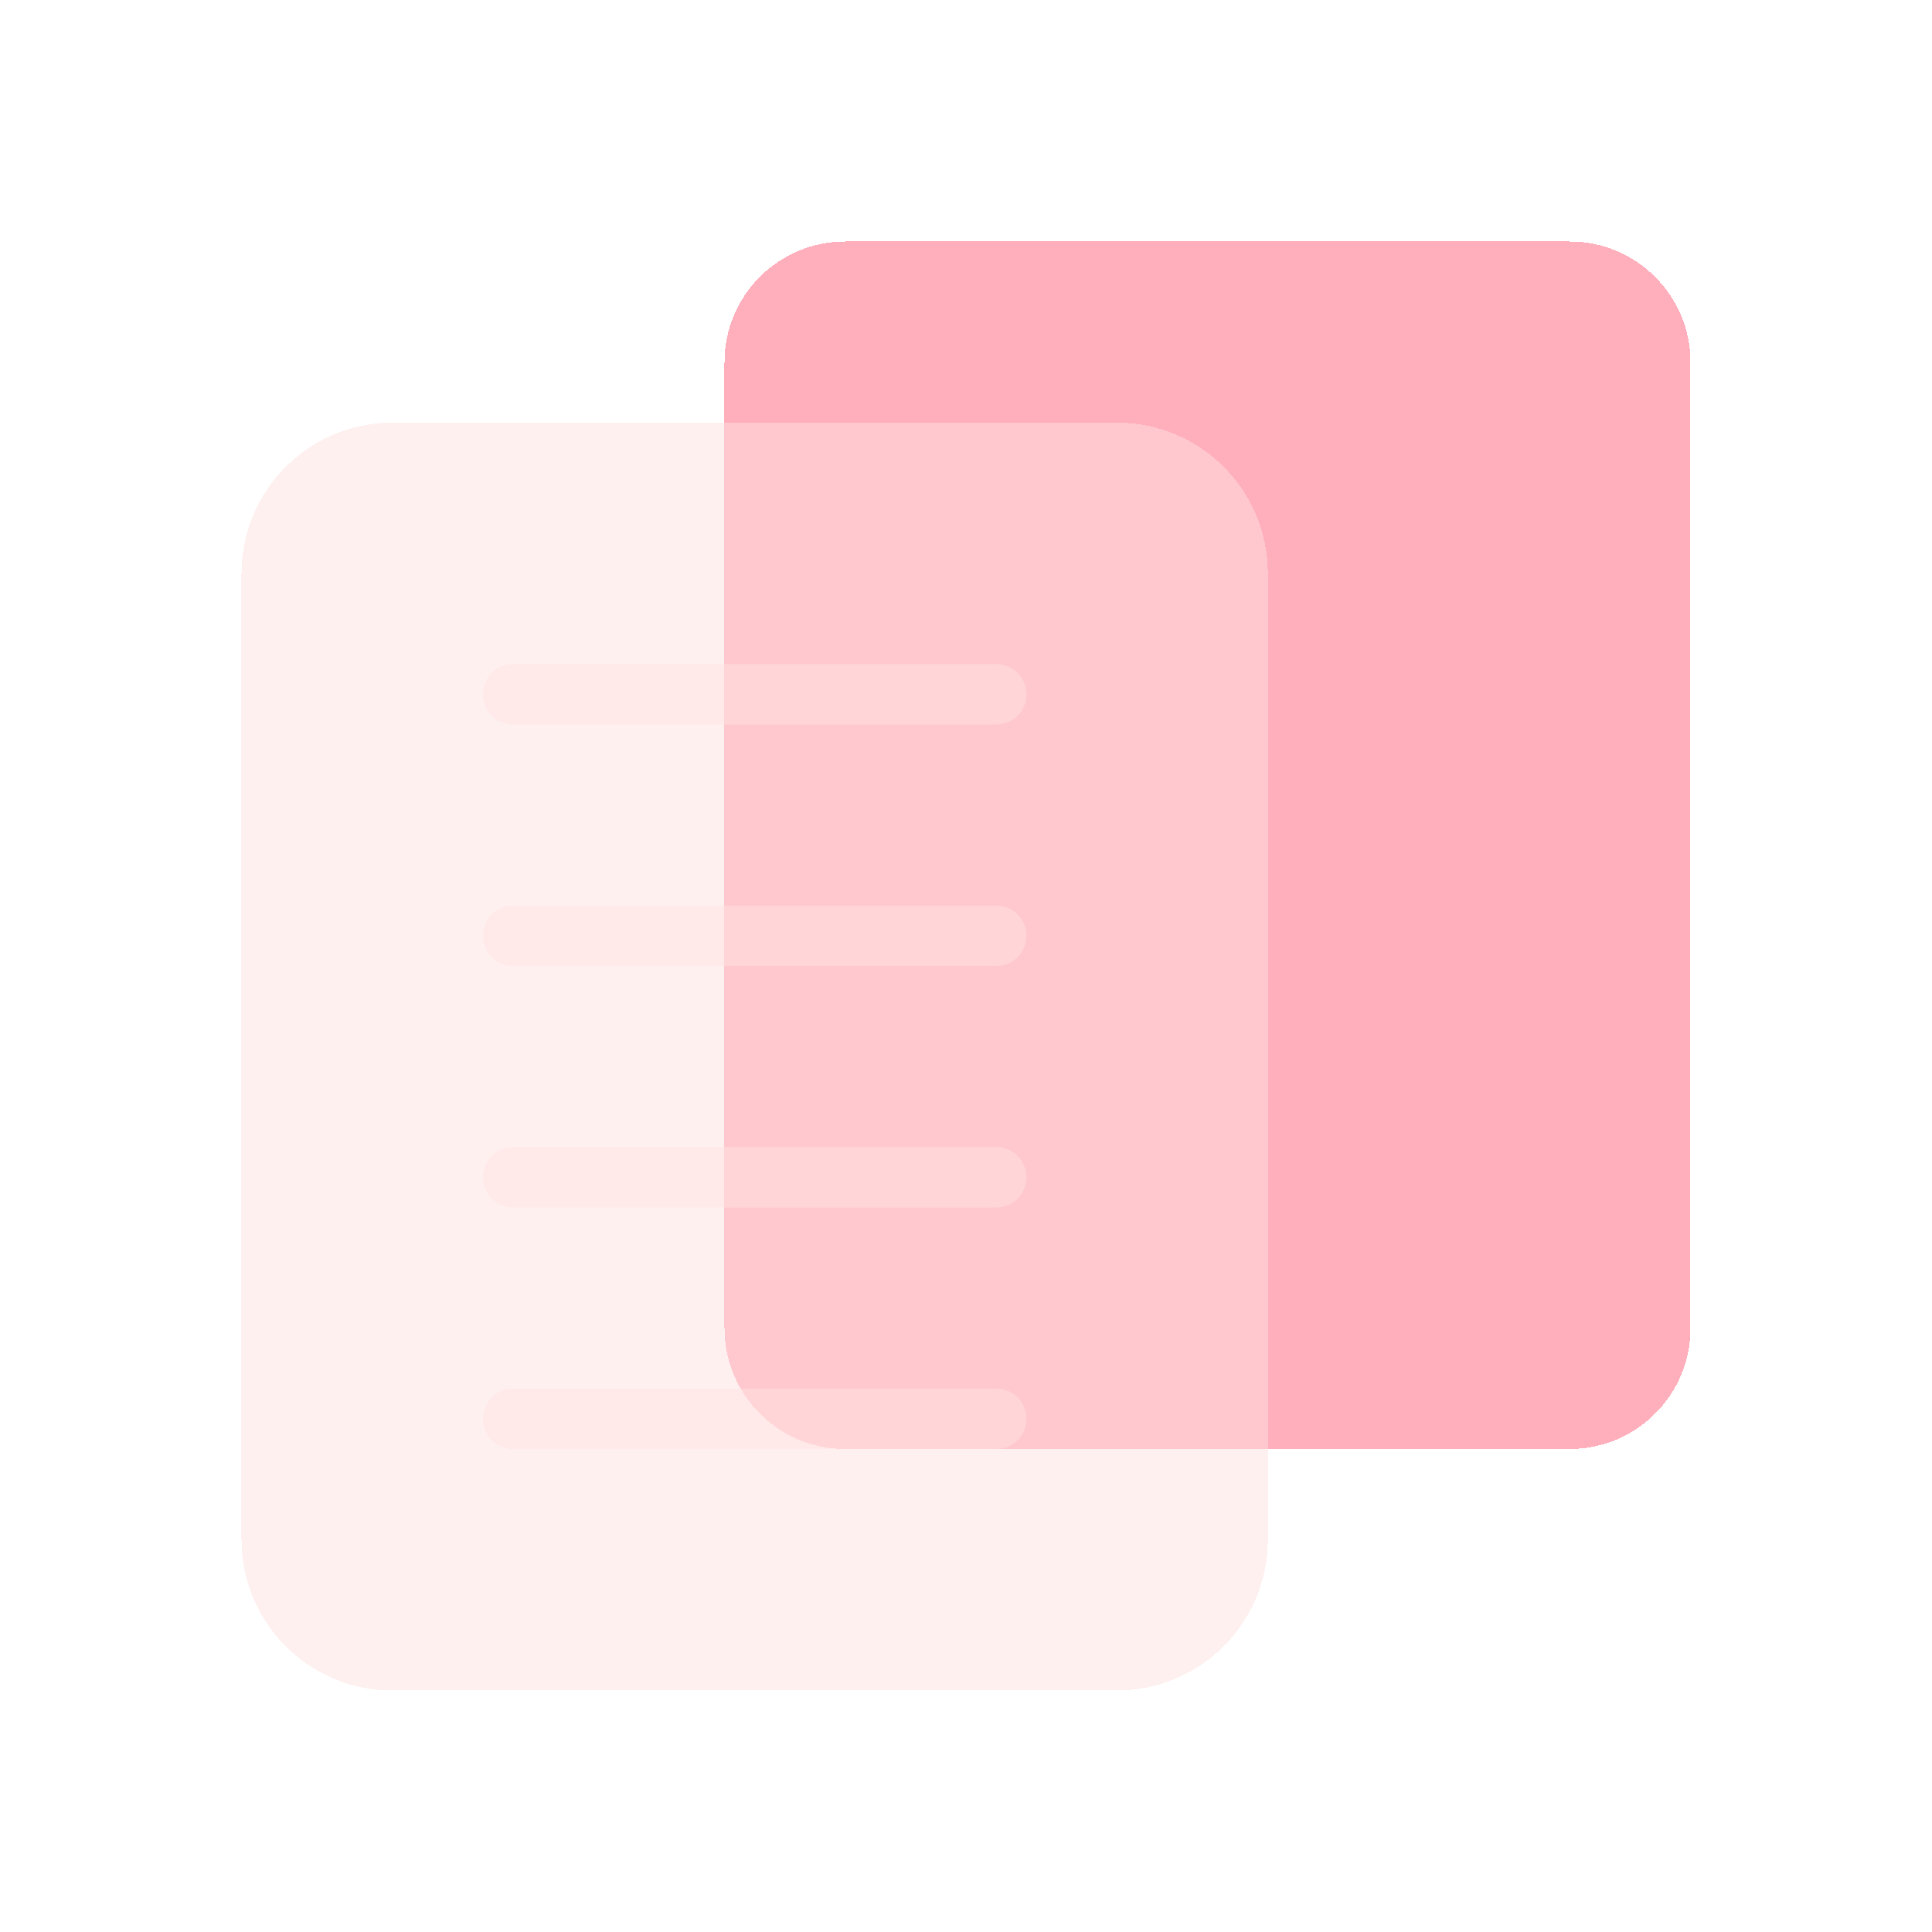
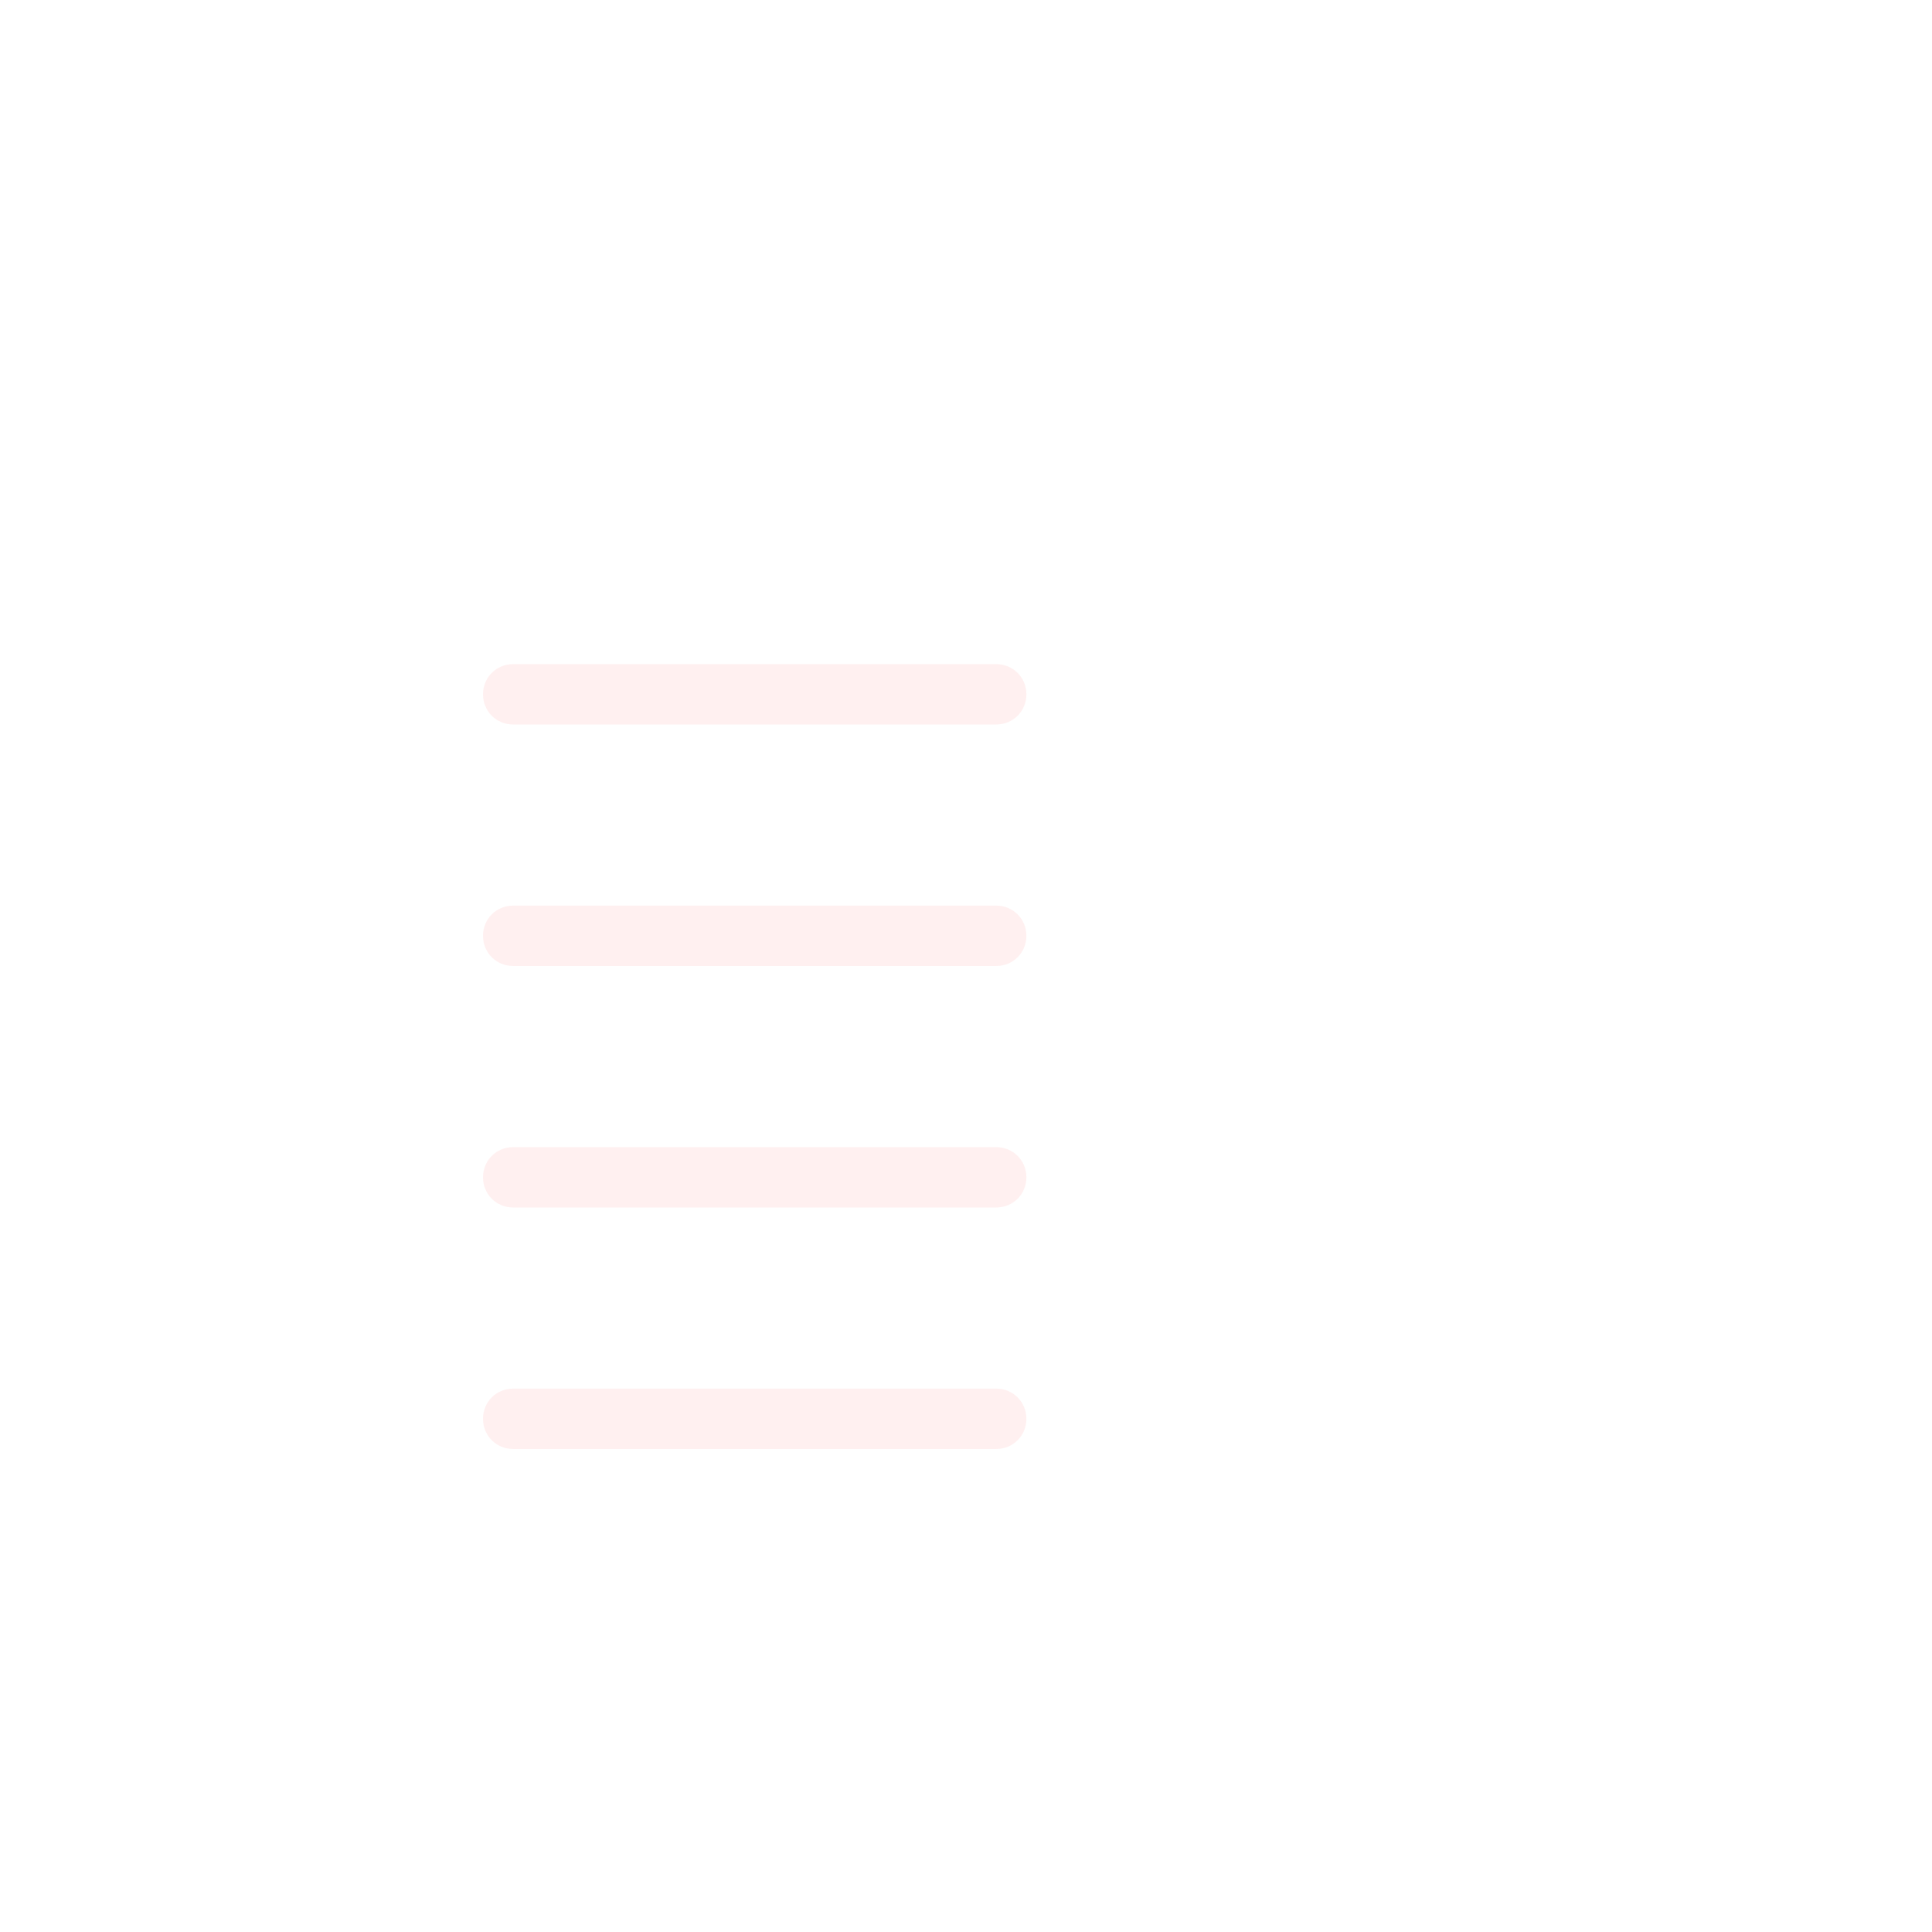
<svg xmlns="http://www.w3.org/2000/svg" fill="none" height="100%" overflow="visible" preserveAspectRatio="none" style="display: block;" viewBox="0 0 32 32" width="100%">
  <g id="Layer 1">
    <g id="Group">
      <g data-figma-bg-blur-radius="4" filter="url(#filter0_d_0_99)" id="Vector">
-         <path d="M12 6L12 22C12 23.105 12.895 24 14 24H26C27.105 24 28 23.105 28 22V6C28 4.895 27.105 4 26 4H14C12.895 4 12 4.895 12 6Z" fill="#FF607A" fill-opacity="0.5" shape-rendering="crispEdges" />
-       </g>
+         </g>
      <g data-figma-bg-blur-radius="4" filter="url(#filter1_d_0_99)" id="Vector_2">
-         <path d="M18.5 7H6.5C5.119 7 4 8.119 4 9.5V25.5C4 26.881 5.119 28 6.5 28H18.5C19.881 28 21 26.881 21 25.5V9.5C21 8.119 19.881 7 18.5 7Z" fill="#FFE3E3" fill-opacity="0.5" shape-rendering="crispEdges" />
-       </g>
+         </g>
      <g id="Group_2">
        <path d="M8.5 12H16.5C16.78 12 17 11.78 17 11.5C17 11.22 16.78 11 16.5 11H8.5C8.22 11 8 11.22 8 11.5C8 11.78 8.22 12 8.5 12Z" fill="#FFE3E3" fill-opacity="0.5" id="Vector_3" />
        <path d="M16.5 15H8.5C8.22 15 8 15.22 8 15.5C8 15.78 8.22 16 8.5 16H16.5C16.78 16 17 15.78 17 15.5C17 15.22 16.78 15 16.5 15Z" fill="#FFE3E3" fill-opacity="0.5" id="Vector_4" />
-         <path d="M16.5 19H8.5C8.22 19 8 19.22 8 19.5C8 19.78 8.22 20 8.5 20H16.5C16.78 20 17 19.78 17 19.5C17 19.22 16.78 19 16.5 19Z" fill="#FFE3E3" fill-opacity="0.5" id="Vector_5" />
+         <path d="M16.5 19H8.5C8.22 19 8 19.22 8 19.5C8 19.78 8.22 20 8.5 20H16.5C16.78 20 17 19.78 17 19.5C17 19.22 16.78 19 16.5 19" fill="#FFE3E3" fill-opacity="0.5" id="Vector_5" />
        <path d="M16.5 23H8.5C8.22 23 8 23.22 8 23.5C8 23.78 8.22 24 8.5 24H16.5C16.78 24 17 23.78 17 23.5C17 23.22 16.78 23 16.5 23Z" fill="#FFE3E3" fill-opacity="0.5" id="Vector_6" />
      </g>
    </g>
  </g>
  <defs>
    <filter color-interpolation-filters="sRGB" filterUnits="userSpaceOnUse" height="28" id="filter0_d_0_99" width="24" x="8" y="0">
      <feFlood flood-opacity="0" result="BackgroundImageFix" />
      <feColorMatrix in="SourceAlpha" result="hardAlpha" type="matrix" values="0 0 0 0 0 0 0 0 0 0 0 0 0 0 0 0 0 0 127 0" />
      <feOffset />
      <feGaussianBlur stdDeviation="2" />
      <feComposite in2="hardAlpha" operator="out" />
      <feColorMatrix type="matrix" values="0 0 0 0 0 0 0 0 0 0 0 0 0 0 0 0 0 0 0.25 0" />
      <feBlend in2="BackgroundImageFix" mode="normal" result="effect1_dropShadow_0_99" />
      <feBlend in="SourceGraphic" in2="effect1_dropShadow_0_99" mode="normal" result="shape" />
    </filter>
    <clipPath id="bgblur_0_0_99_clip_path" transform="translate(-8 0)">
-       <path d="M12 6L12 22C12 23.105 12.895 24 14 24H26C27.105 24 28 23.105 28 22V6C28 4.895 27.105 4 26 4H14C12.895 4 12 4.895 12 6Z" />
-     </clipPath>
+       </clipPath>
    <filter color-interpolation-filters="sRGB" filterUnits="userSpaceOnUse" height="29" id="filter1_d_0_99" width="25" x="0" y="3">
      <feFlood flood-opacity="0" result="BackgroundImageFix" />
      <feColorMatrix in="SourceAlpha" result="hardAlpha" type="matrix" values="0 0 0 0 0 0 0 0 0 0 0 0 0 0 0 0 0 0 127 0" />
      <feOffset />
      <feGaussianBlur stdDeviation="2" />
      <feComposite in2="hardAlpha" operator="out" />
      <feColorMatrix type="matrix" values="0 0 0 0 0 0 0 0 0 0 0 0 0 0 0 0 0 0 0.25 0" />
      <feBlend in2="BackgroundImageFix" mode="normal" result="effect1_dropShadow_0_99" />
      <feBlend in="SourceGraphic" in2="effect1_dropShadow_0_99" mode="normal" result="shape" />
    </filter>
    <clipPath id="bgblur_1_0_99_clip_path" transform="translate(0 -3)">
-       <path d="M18.5 7H6.5C5.119 7 4 8.119 4 9.5V25.5C4 26.881 5.119 28 6.5 28H18.5C19.881 28 21 26.881 21 25.5V9.5C21 8.119 19.881 7 18.5 7Z" />
-     </clipPath>
+       </clipPath>
  </defs>
</svg>